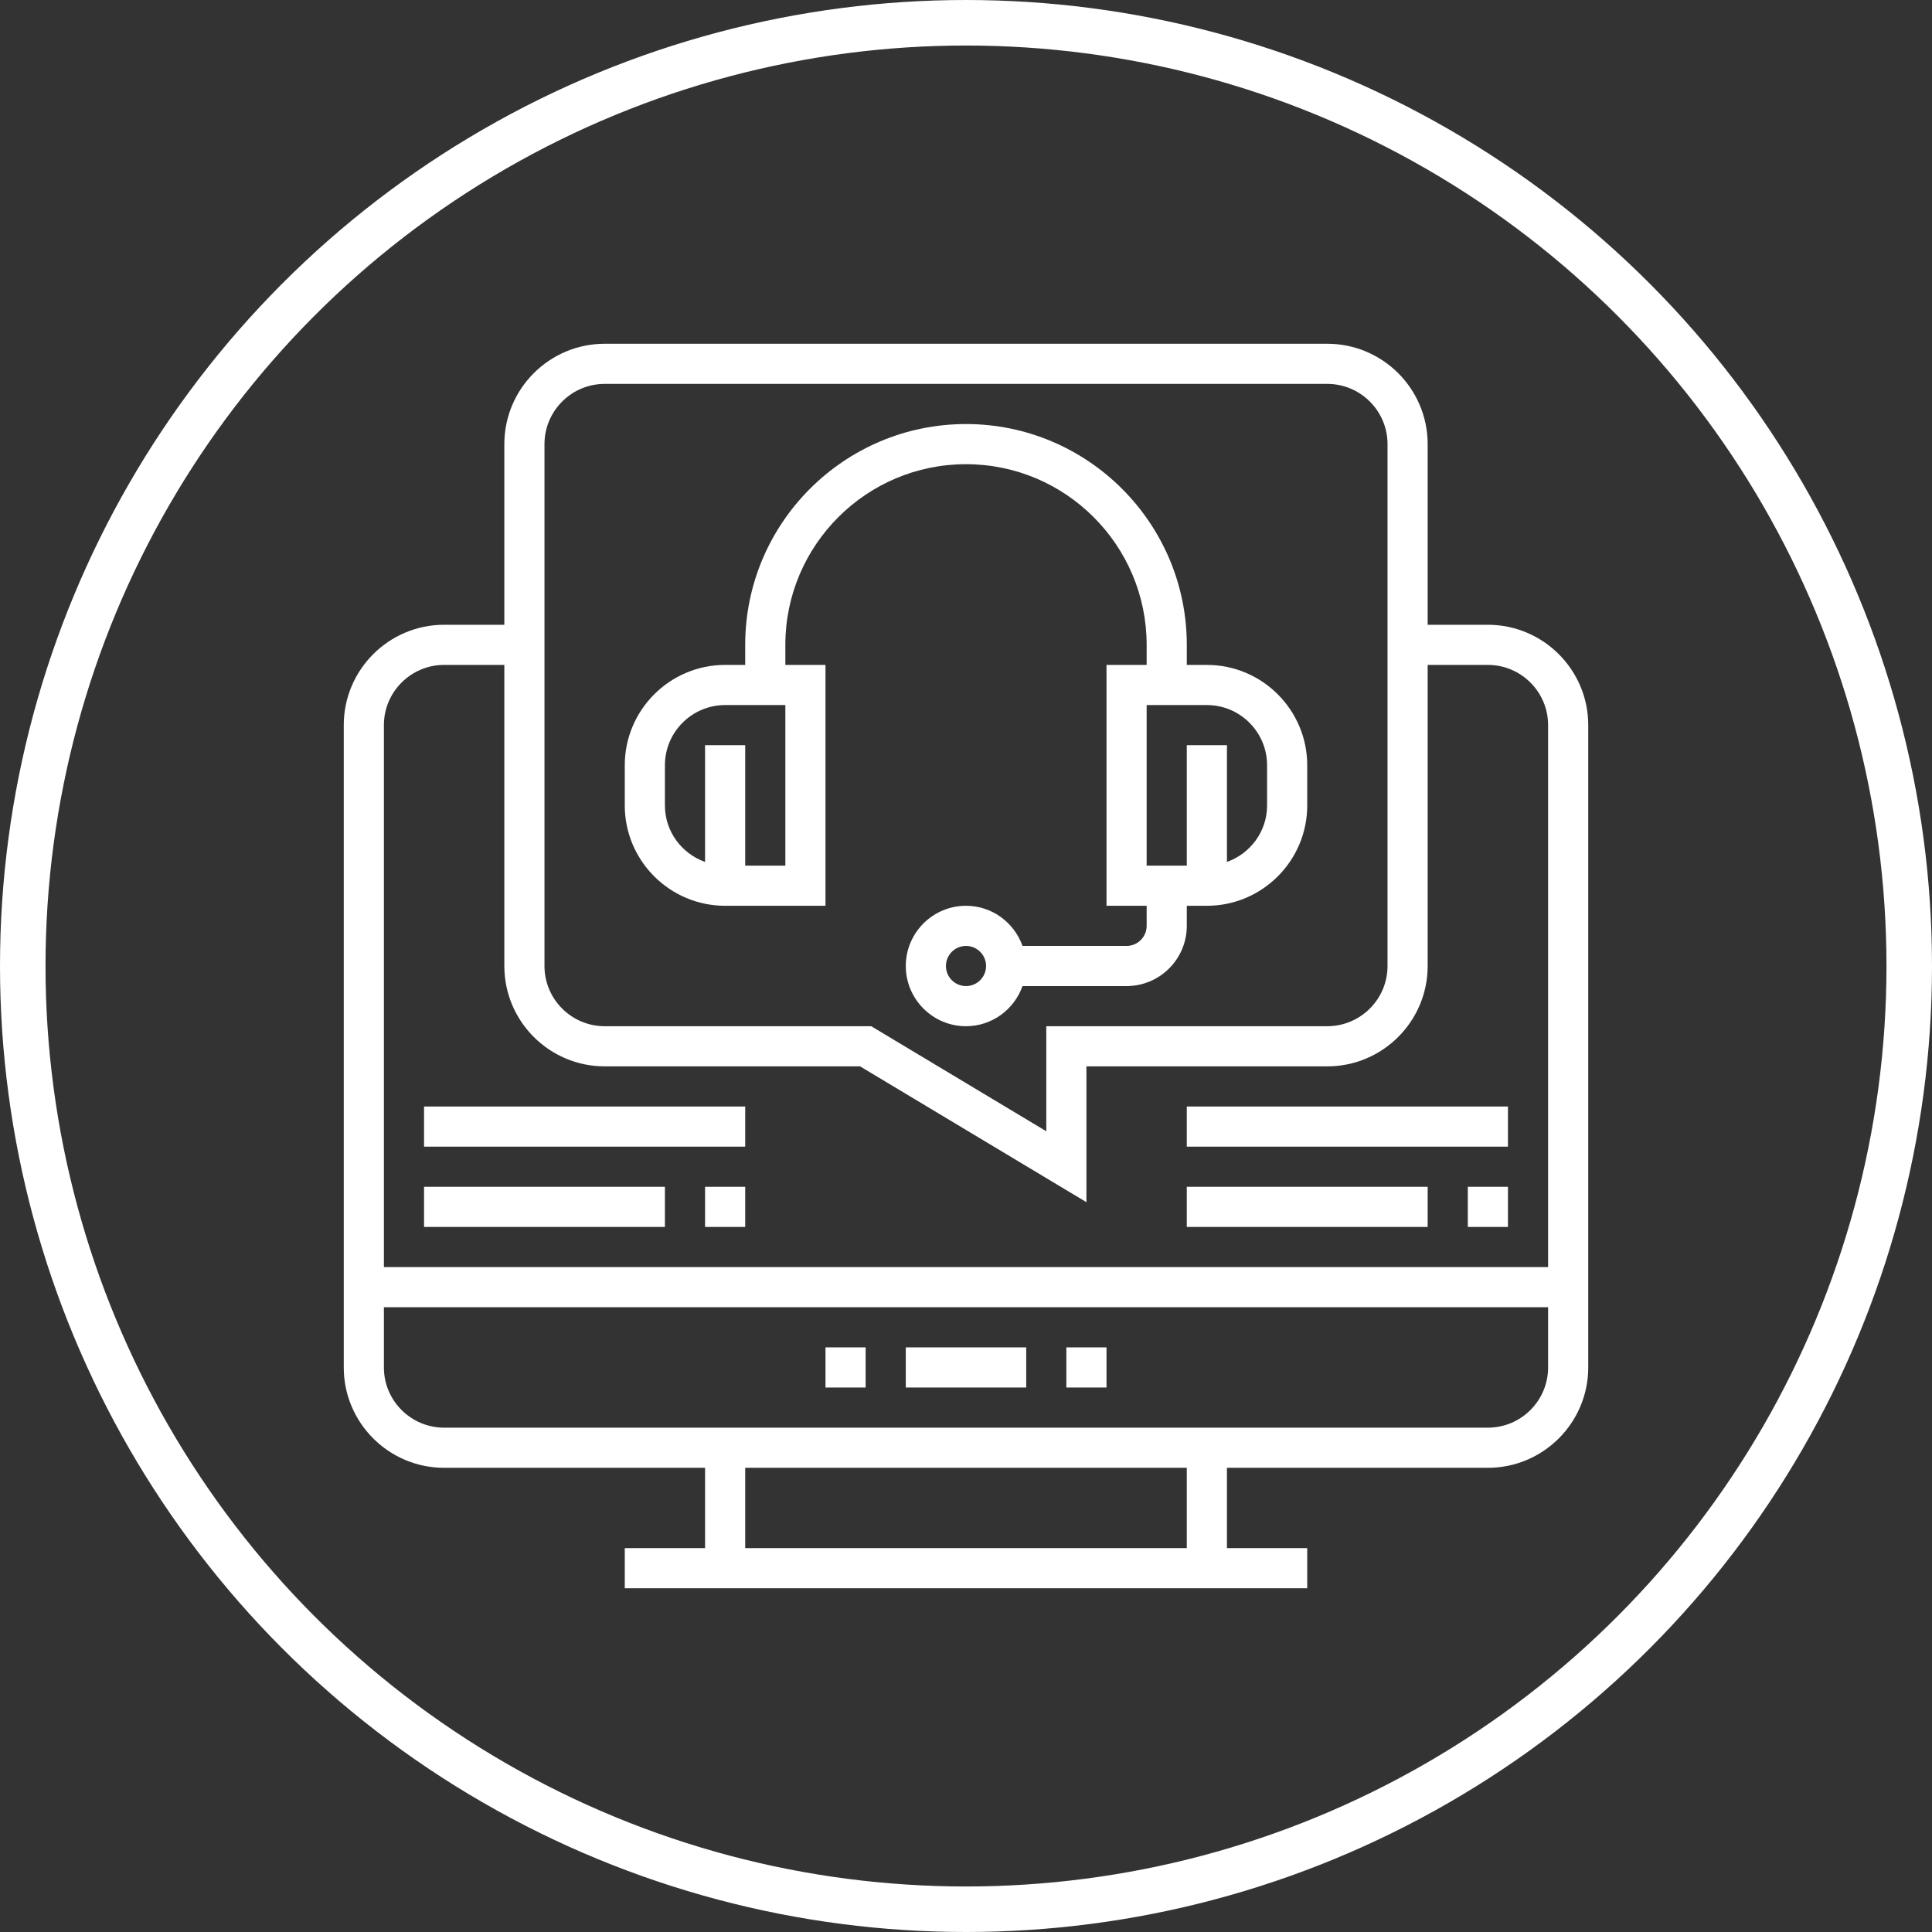
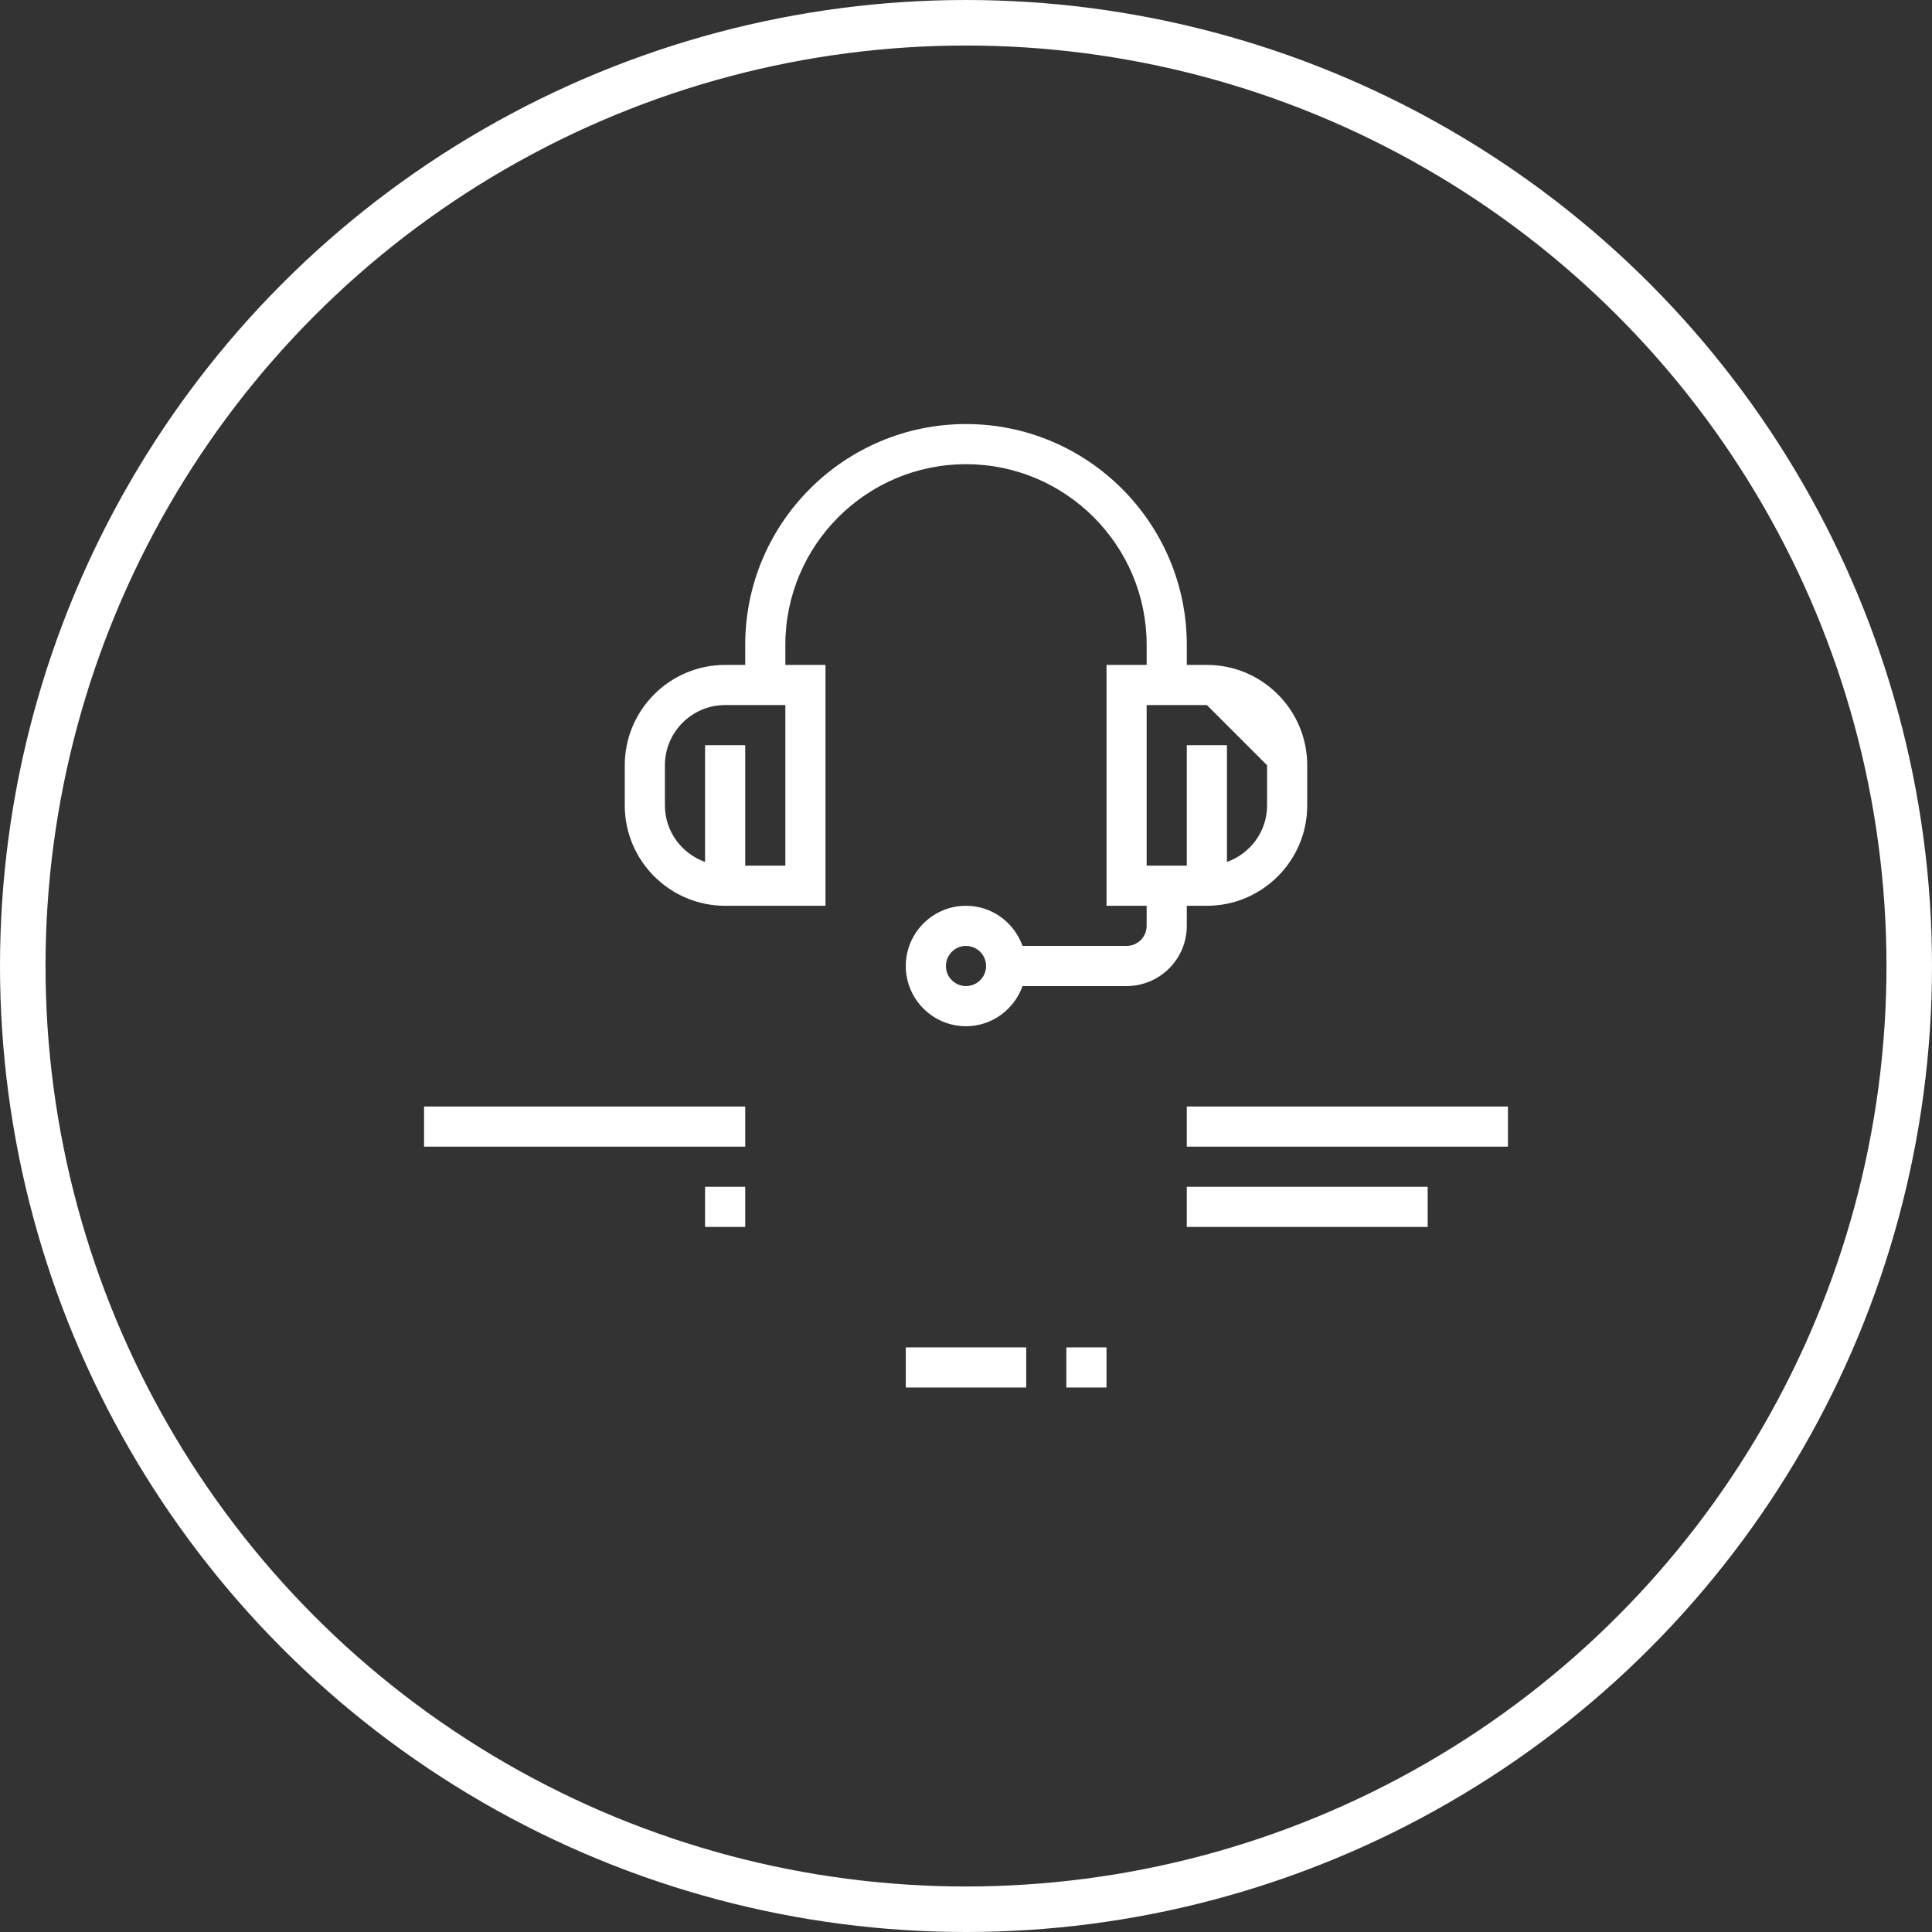
<svg xmlns="http://www.w3.org/2000/svg" width="382" height="382" viewBox="0 0 382 382" fill="none">
  <rect x="0" y="0" width="382" height="382" fill="#333333" stroke="none" />
  <circle cx="191" cy="191" r="186.5" stroke="white" stroke-width="9" />
-   <path d="M294.188 123.531H282.281V87.812C282.281 76.871 273.379 67.969 262.438 67.969H119.562C108.621 67.969 99.719 76.871 99.719 87.812V123.531H87.812C76.871 123.531 67.969 132.433 67.969 143.375V270.375C67.969 281.317 76.871 290.219 87.812 290.219H139.406V306.094H123.531V314.031H258.469V306.094H242.594V290.219H294.188C305.129 290.219 314.031 281.317 314.031 270.375V143.375C314.031 132.433 305.129 123.531 294.188 123.531ZM107.656 87.812C107.656 81.248 112.998 75.906 119.562 75.906H262.438C269.002 75.906 274.344 81.248 274.344 87.812V191C274.344 197.564 269.002 202.906 262.438 202.906H206.875V223.679L172.256 202.906H119.562C112.998 202.906 107.656 197.564 107.656 191V87.812ZM87.812 131.469H99.719V191C99.719 201.942 108.621 210.844 119.562 210.844H170.057L214.812 237.696V210.844H262.438C273.379 210.844 282.281 201.942 282.281 191V131.469H294.188C300.752 131.469 306.094 136.811 306.094 143.375V250.531H75.906V143.375C75.906 136.811 81.248 131.469 87.812 131.469ZM234.656 306.094H147.344V290.219H234.656V306.094ZM294.188 282.281H87.812C81.248 282.281 75.906 276.939 75.906 270.375V258.469H306.094V270.375C306.094 276.939 300.752 282.281 294.188 282.281Z" fill="white" />
-   <path d="M171.156 266.406H163.219V274.344H171.156V266.406Z" fill="white" />
  <path d="M202.906 266.406H179.094V274.344H202.906V266.406Z" fill="white" />
  <path d="M218.781 266.406H210.844V274.344H218.781V266.406Z" fill="white" />
-   <path d="M143.375 179.094H163.219V131.469H155.281V127.5C155.281 107.807 171.303 91.781 191 91.781C210.697 91.781 226.719 107.807 226.719 127.5V131.469H218.781V179.094H226.719V183.062C226.719 185.249 224.941 187.031 222.75 187.031H202.176C200.533 182.424 196.167 179.094 191 179.094C184.436 179.094 179.094 184.436 179.094 191C179.094 197.564 184.436 202.906 191 202.906C196.167 202.906 200.533 199.576 202.176 194.969H222.75C229.314 194.969 234.656 189.627 234.656 183.062V179.094H238.625C249.567 179.094 258.469 170.192 258.469 159.25V151.312C258.469 140.371 249.567 131.469 238.625 131.469H234.656V127.5C234.656 103.43 215.07 83.844 191 83.844C166.93 83.844 147.344 103.43 147.344 127.5V131.469H143.375C132.433 131.469 123.531 140.371 123.531 151.312V159.25C123.531 170.192 132.433 179.094 143.375 179.094ZM191 194.969C188.809 194.969 187.031 193.187 187.031 191C187.031 188.813 188.809 187.031 191 187.031C193.191 187.031 194.969 188.813 194.969 191C194.969 193.187 193.191 194.969 191 194.969ZM250.531 151.312V159.25C250.531 164.417 247.201 168.783 242.594 170.426V147.344H234.656V171.156H226.719V139.406H238.625C245.189 139.406 250.531 144.748 250.531 151.312ZM131.469 151.312C131.469 144.748 136.811 139.406 143.375 139.406H155.281V171.156H147.344V147.344H139.406V170.426C134.799 168.783 131.469 164.417 131.469 159.25V151.312Z" fill="white" />
+   <path d="M143.375 179.094H163.219V131.469H155.281V127.5C155.281 107.807 171.303 91.781 191 91.781C210.697 91.781 226.719 107.807 226.719 127.5V131.469H218.781V179.094H226.719V183.062C226.719 185.249 224.941 187.031 222.75 187.031H202.176C200.533 182.424 196.167 179.094 191 179.094C184.436 179.094 179.094 184.436 179.094 191C179.094 197.564 184.436 202.906 191 202.906C196.167 202.906 200.533 199.576 202.176 194.969H222.75C229.314 194.969 234.656 189.627 234.656 183.062V179.094H238.625C249.567 179.094 258.469 170.192 258.469 159.25V151.312C258.469 140.371 249.567 131.469 238.625 131.469H234.656V127.5C234.656 103.43 215.07 83.844 191 83.844C166.93 83.844 147.344 103.43 147.344 127.5V131.469H143.375C132.433 131.469 123.531 140.371 123.531 151.312V159.25C123.531 170.192 132.433 179.094 143.375 179.094ZM191 194.969C188.809 194.969 187.031 193.187 187.031 191C187.031 188.813 188.809 187.031 191 187.031C193.191 187.031 194.969 188.813 194.969 191C194.969 193.187 193.191 194.969 191 194.969ZM250.531 151.312V159.25C250.531 164.417 247.201 168.783 242.594 170.426V147.344H234.656V171.156H226.719V139.406H238.625ZM131.469 151.312C131.469 144.748 136.811 139.406 143.375 139.406H155.281V171.156H147.344V147.344H139.406V170.426C134.799 168.783 131.469 164.417 131.469 159.25V151.312Z" fill="white" />
  <path d="M147.344 234.656H139.406V242.594H147.344V234.656Z" fill="white" />
-   <path d="M131.469 234.656H83.844V242.594H131.469V234.656Z" fill="white" />
  <path d="M147.344 218.781H83.844V226.719H147.344V218.781Z" fill="white" />
-   <path d="M298.156 234.656H290.219V242.594H298.156V234.656Z" fill="white" />
  <path d="M282.281 234.656H234.656V242.594H282.281V234.656Z" fill="white" />
  <path d="M298.156 218.781H234.656V226.719H298.156V218.781Z" fill="white" />
</svg>